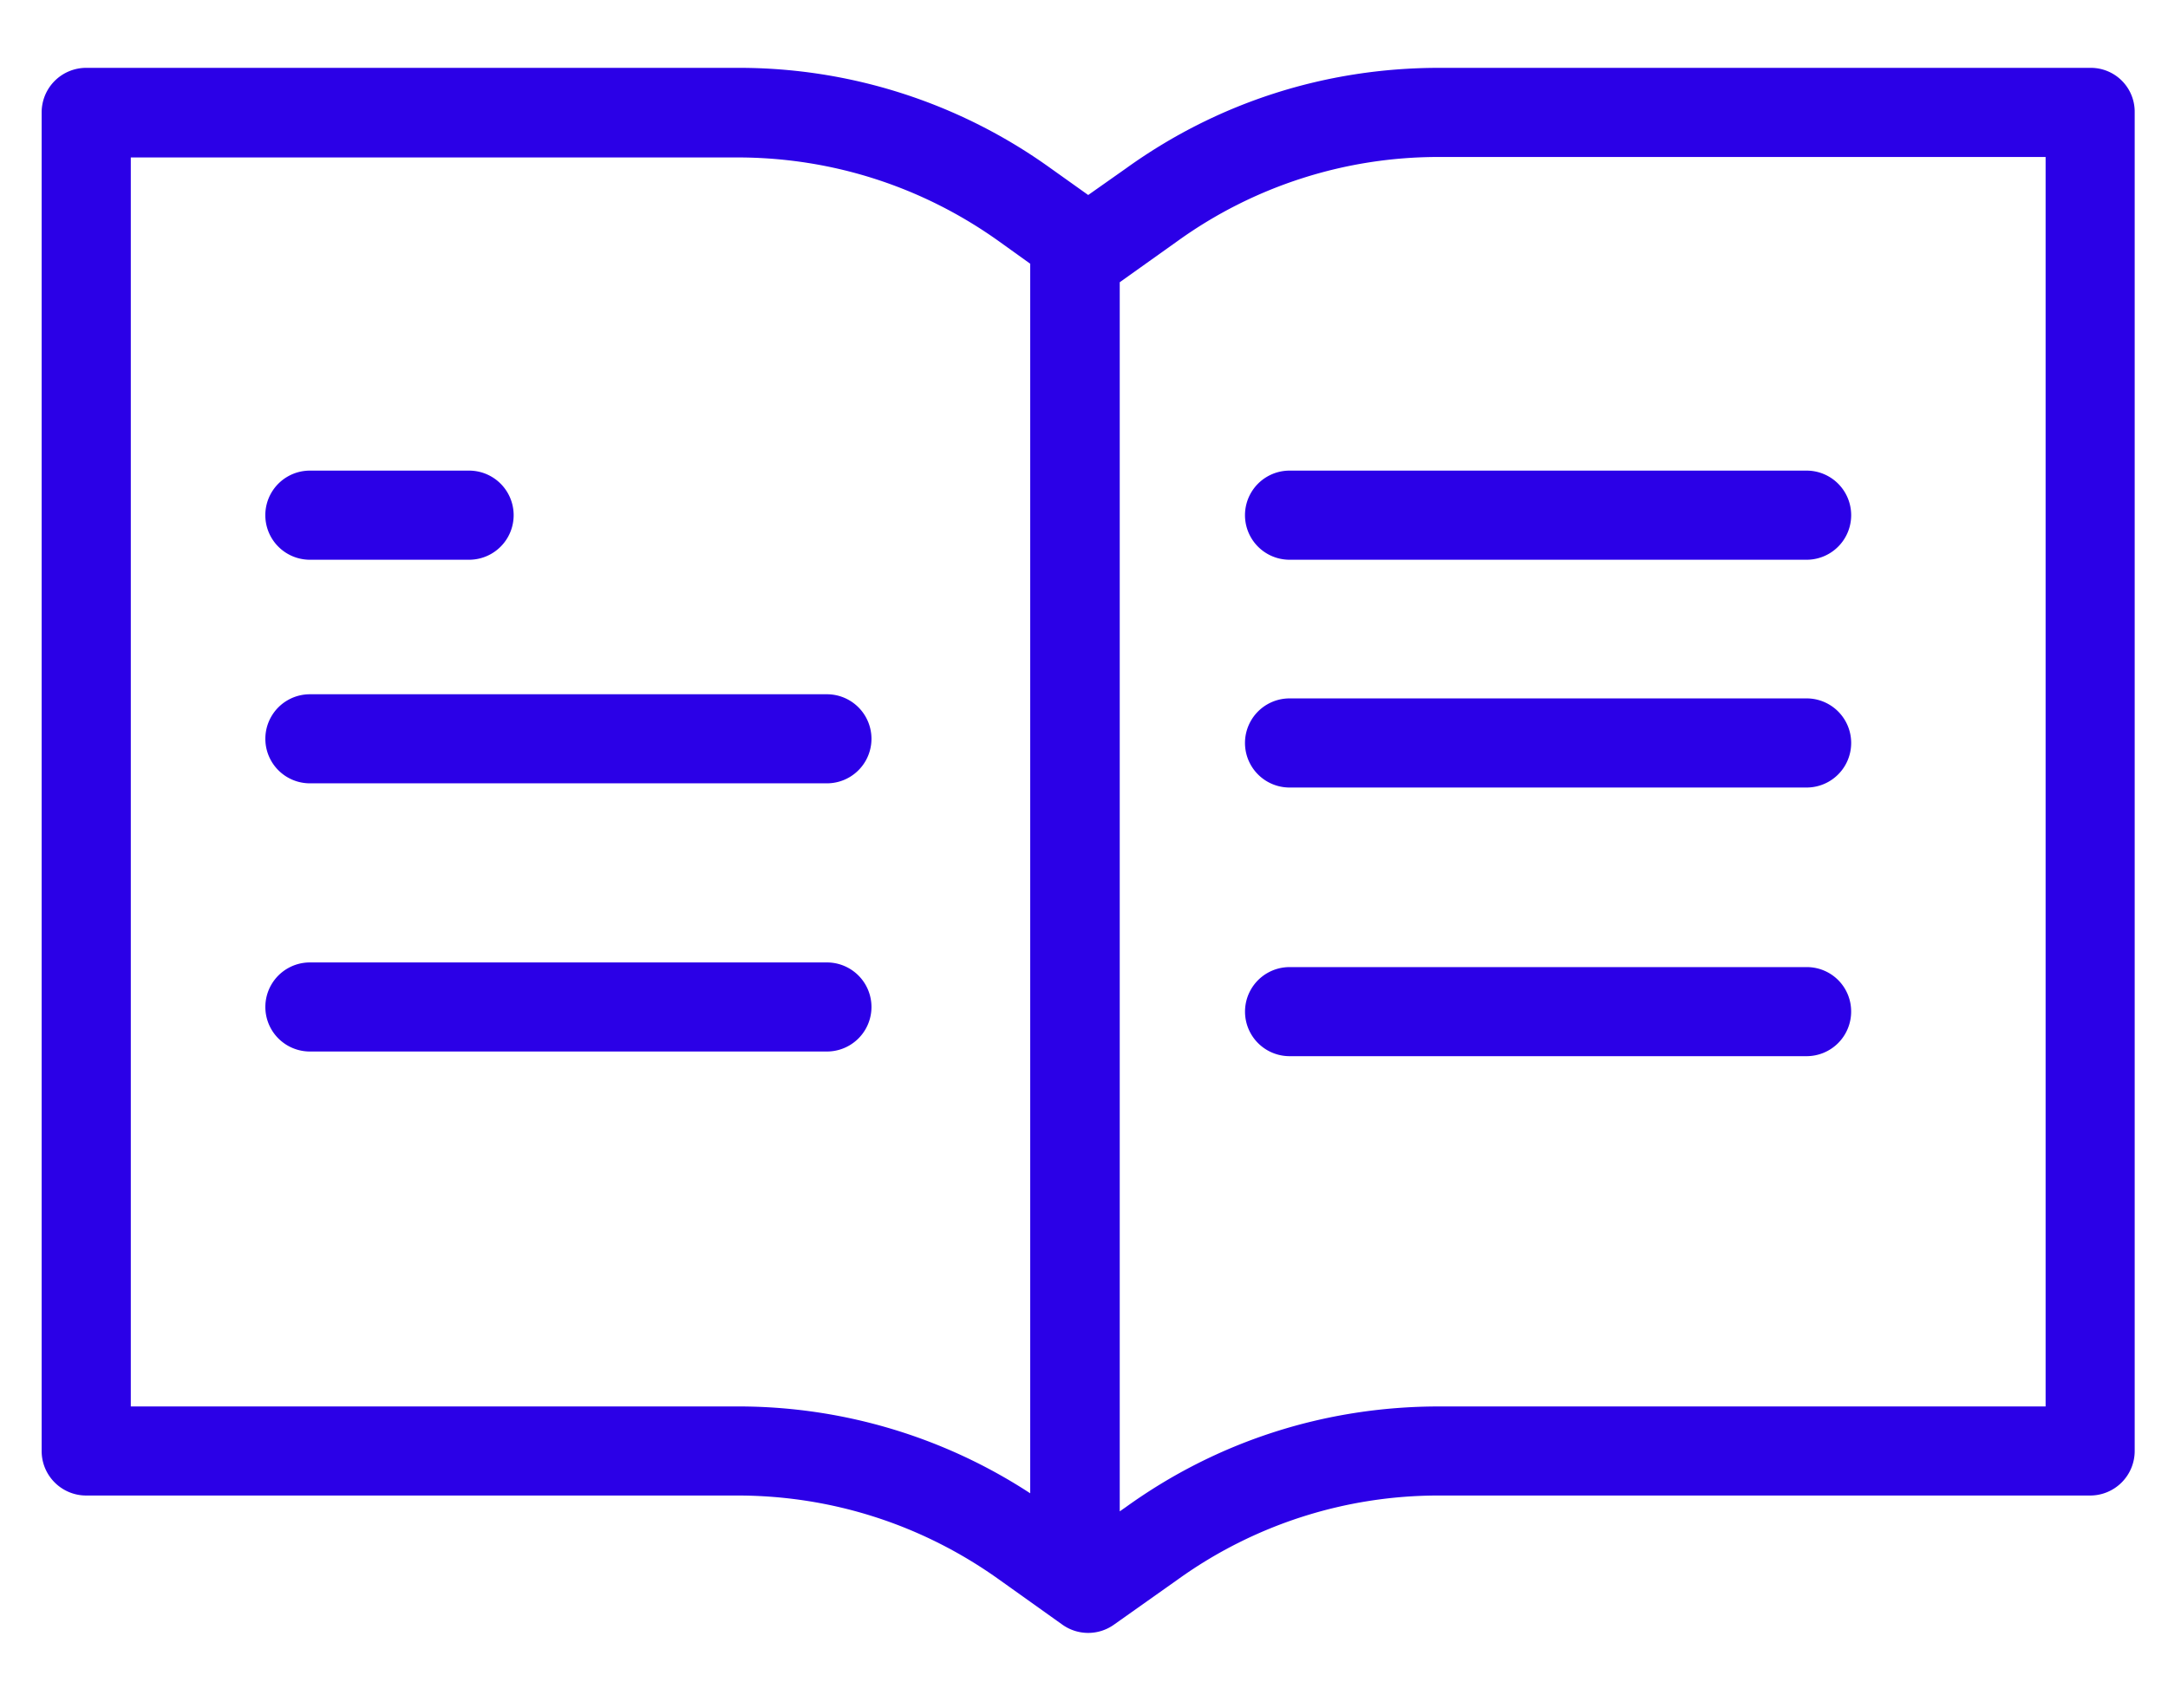
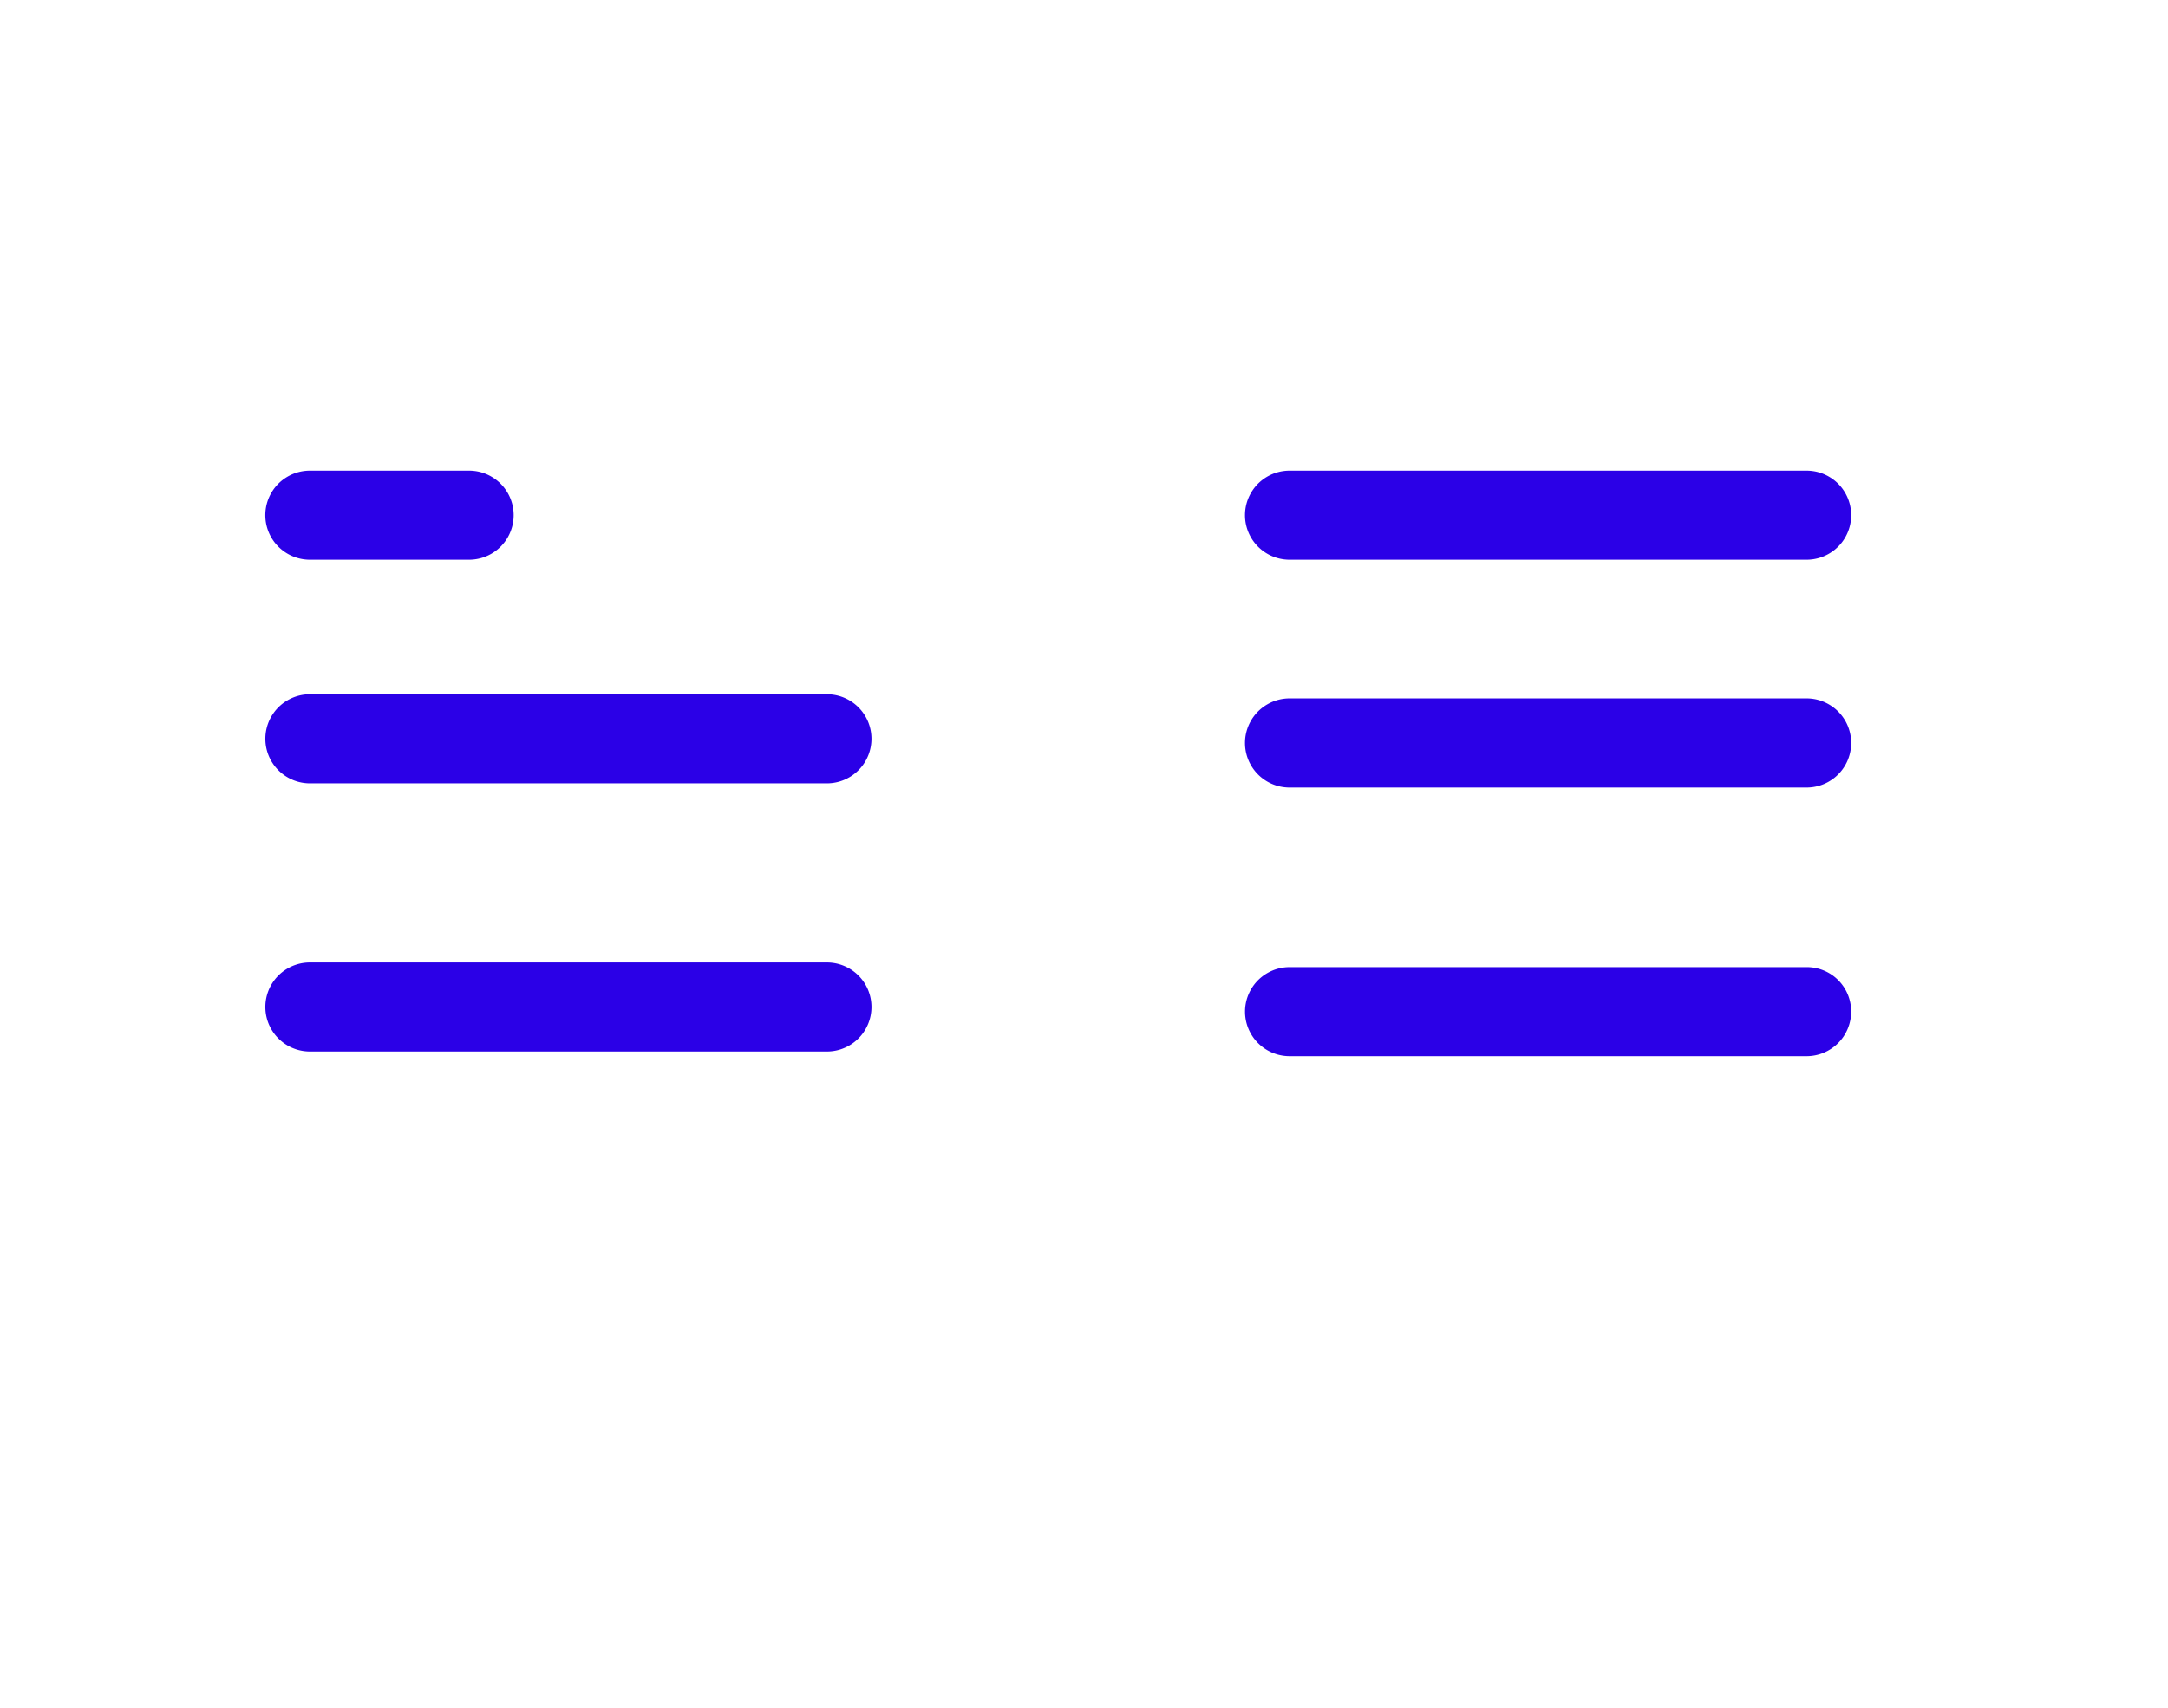
<svg xmlns="http://www.w3.org/2000/svg" fill="none" viewBox="0 0 33 26">
-   <path d="M31.822 1.033h-9.918c-1.73 0-3.377.53-4.768 1.533l-.572.403-.566-.403a8.118 8.118 0 0 0-4.775-1.533h-9.91a.678.678 0 0 0-.679.679v20.38c0 .374.304.677.678.677h9.911c1.441 0 2.819.446 3.984 1.279l.961.685a.676.676 0 0 0 .791 0l.968-.685a6.792 6.792 0 0 1 3.977-1.279h9.91a.678.678 0 0 0 .679-.678V1.711a.668.668 0 0 0-.671-.678Zm-20.599 20.38H1.991V2.397h9.232c1.441 0 2.819.445 3.984 1.278l.474.34v18.72a8.117 8.117 0 0 0-4.458-1.322Zm19.914 0h-9.233c-1.73 0-3.377.53-4.768 1.533l-.092.064V4.297l.883-.629a6.791 6.791 0 0 1 3.977-1.278h9.233v19.023Z" fill="#2B00E7" />
  <path d="M4.717 8.522H7.14a.678.678 0 0 0 0-1.357H4.717a.678.678 0 0 0 0 1.357ZM12.586 10.57H4.717a.678.678 0 0 0 0 1.356h7.87a.678.678 0 0 0 0-1.356ZM12.586 14.653H4.717a.678.678 0 0 0 0 1.356h7.87a.678.678 0 0 0 0-1.356ZM27.499 10.633h-7.87a.678.678 0 0 0 0 1.357h7.87a.678.678 0 0 0 0-1.357ZM27.499 14.724h-7.87a.678.678 0 0 0 0 1.356h7.87a.678.678 0 0 0 .678-.678.674.674 0 0 0-.678-.678ZM27.499 7.165h-7.87a.678.678 0 0 0 0 1.357h7.87a.678.678 0 0 0 0-1.357Z" fill="#2B00E7" />
</svg>